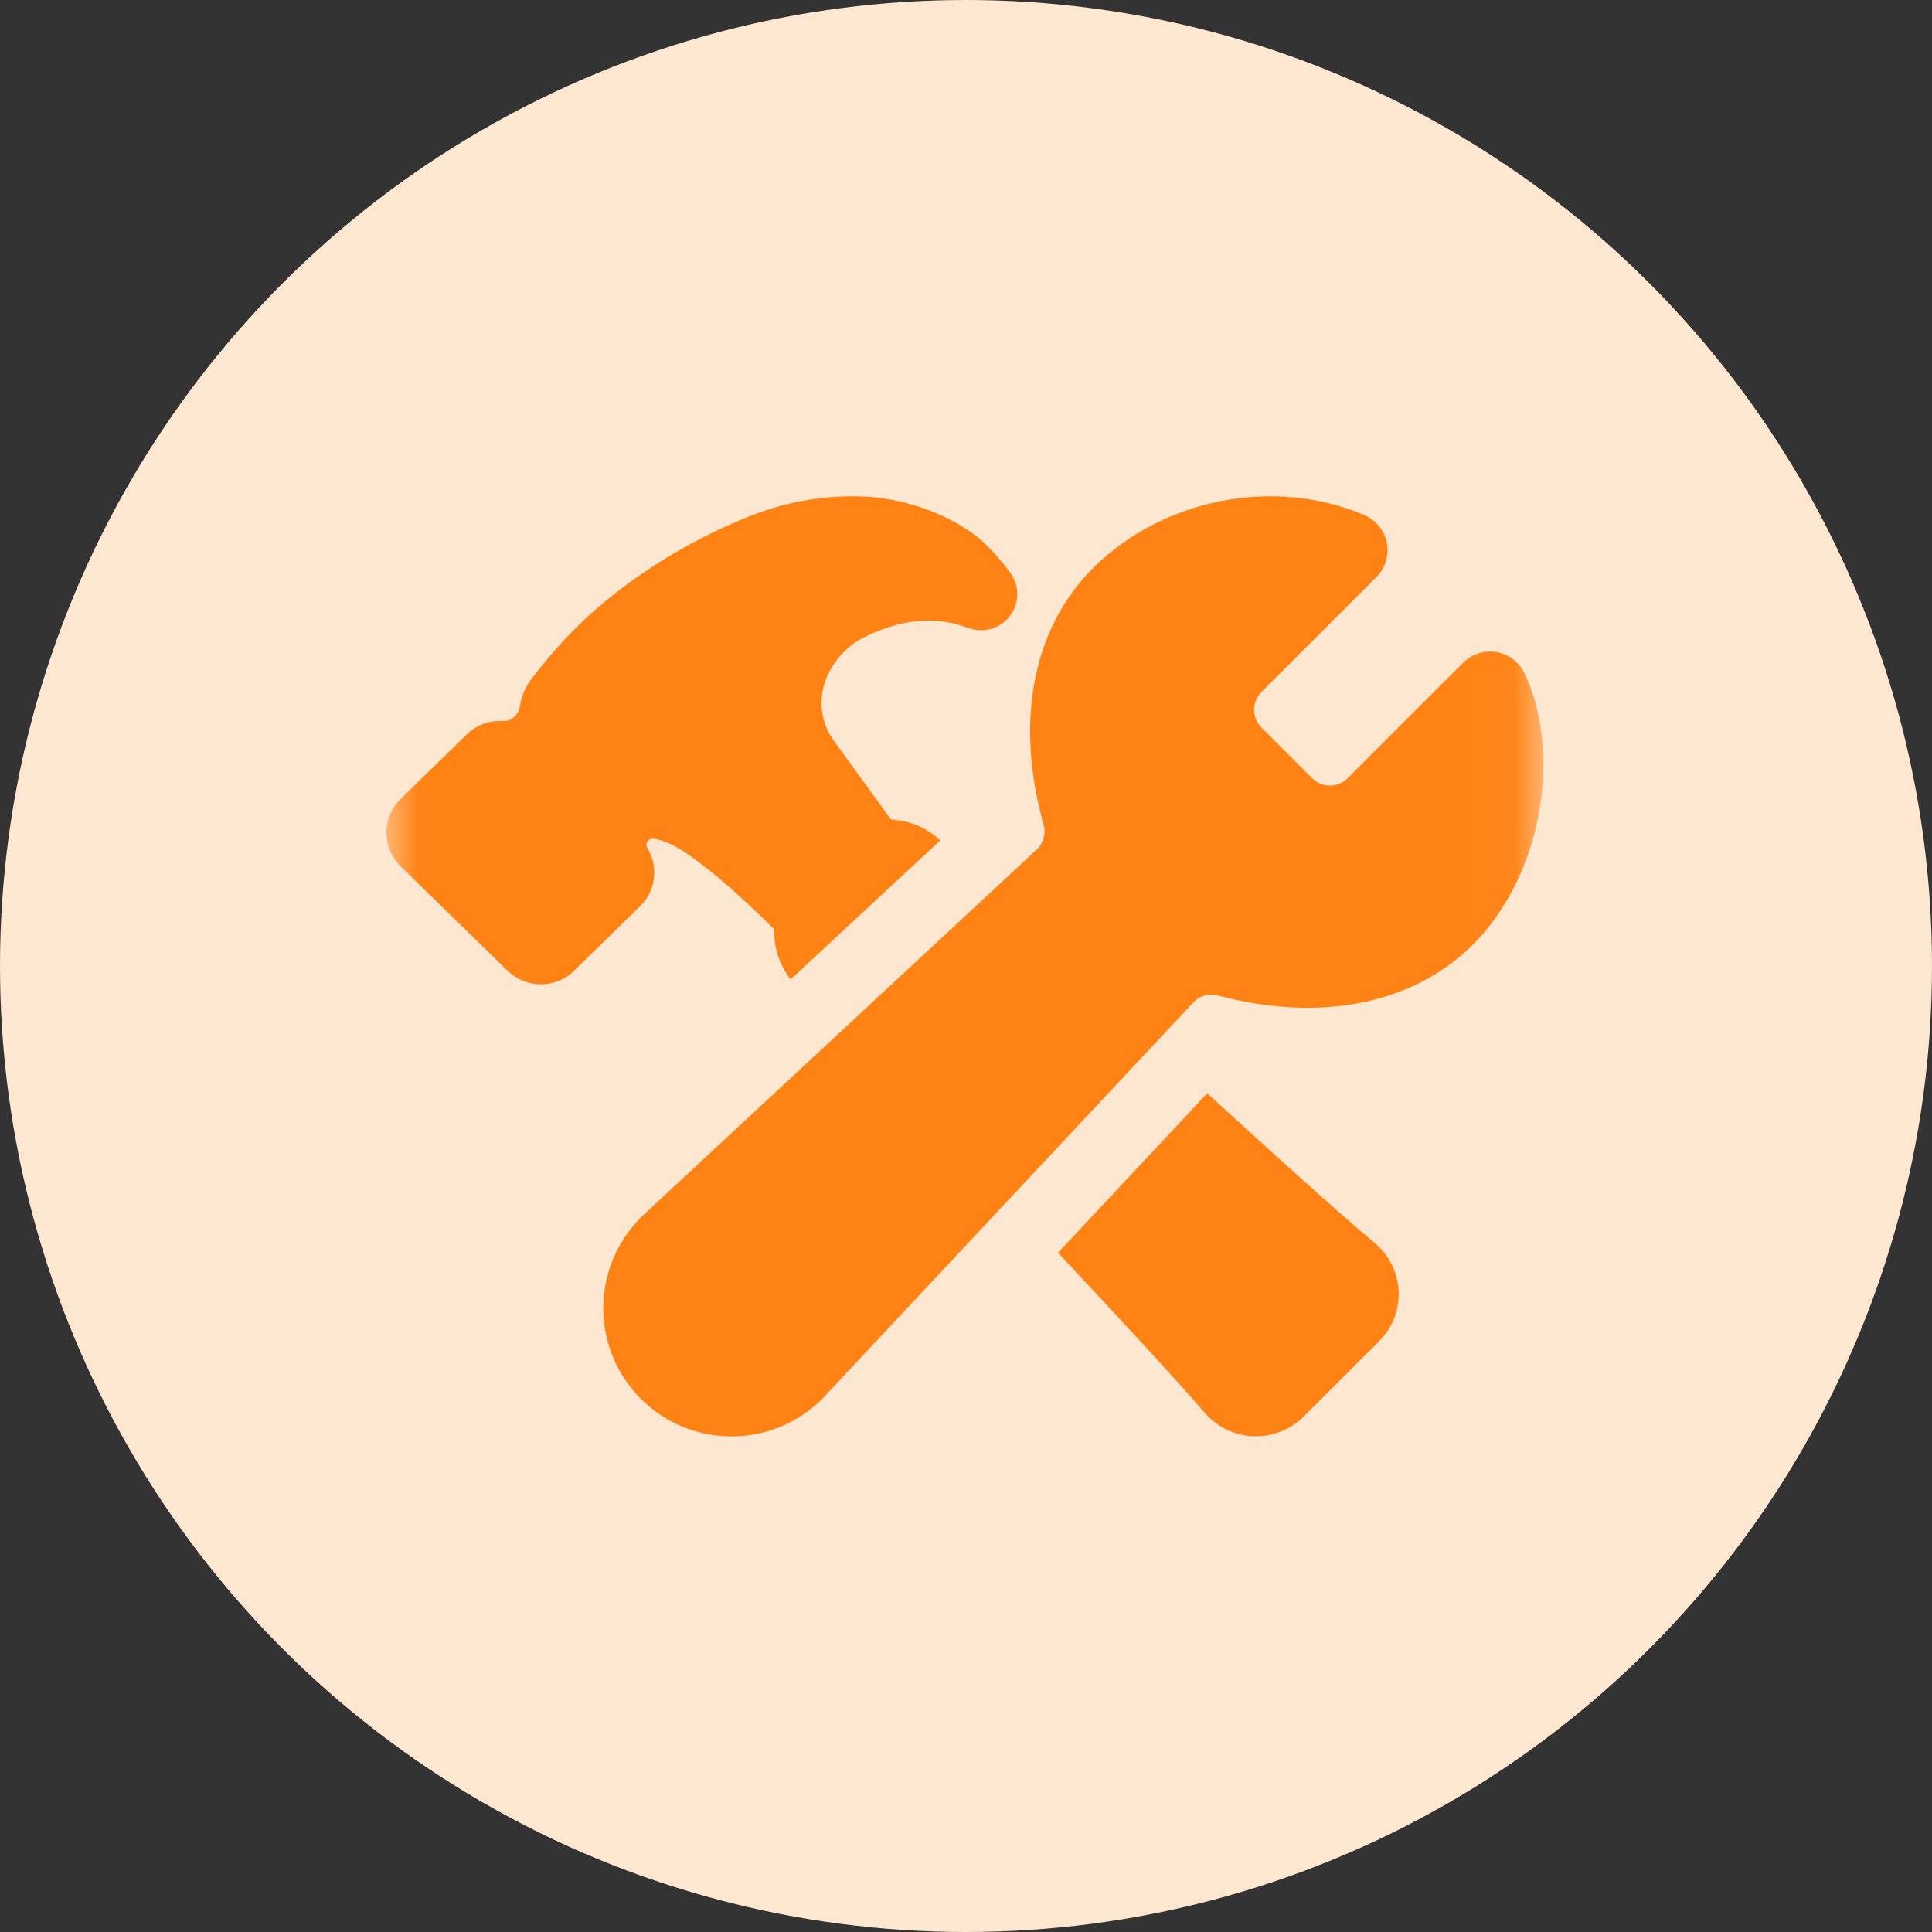
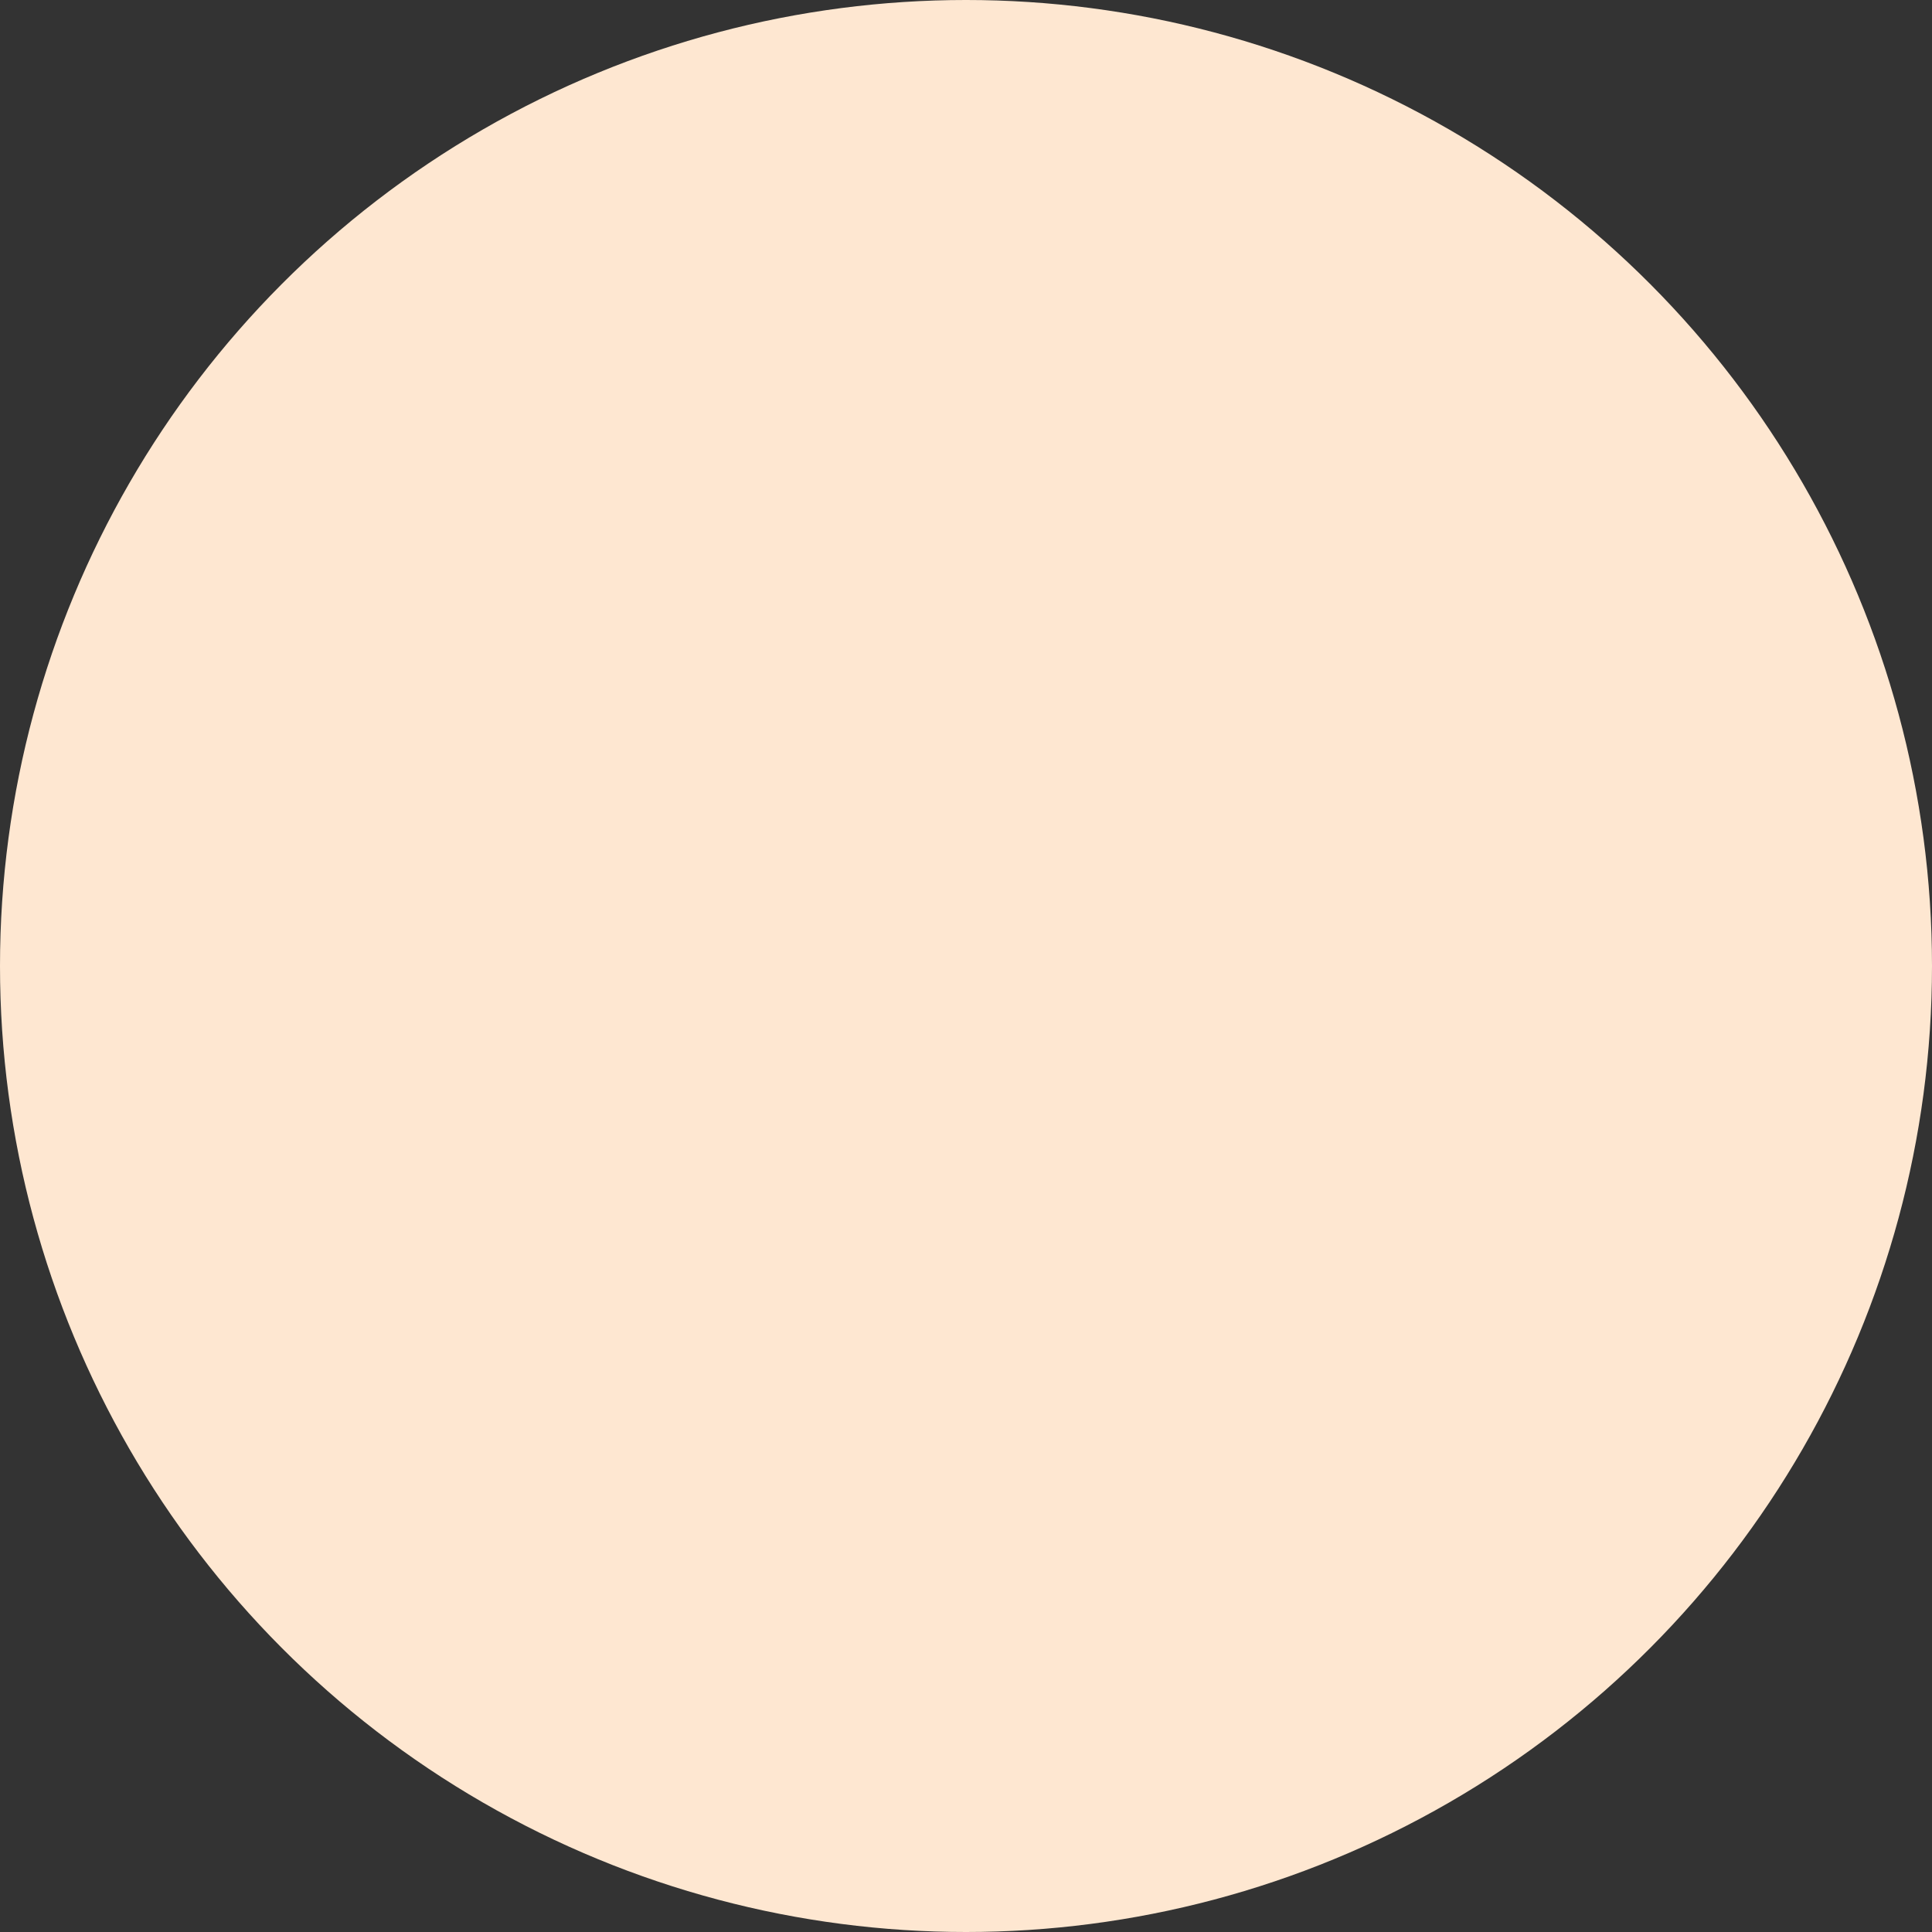
<svg xmlns="http://www.w3.org/2000/svg" width="30" height="30" viewBox="0 0 30 30" fill="none">
  <rect x="0" y="0" width="30" height="30" fill="#333333" stroke="none" />
  <circle cx="15" cy="15" r="15" fill="#FEE7D1" />
  <mask id="mask0_268_3098" style="mask-type:luminance" maskUnits="userSpaceOnUse" x="6" y="6" width="18" height="18">
-     <path d="M6 6.022H23.965V23.987H6V6.022Z" fill="white" />
-   </mask>
+     </mask>
  <g mask="url(#mask0_268_3098)">
-     <path d="M23.67 10.45C23.629 10.365 23.568 10.291 23.492 10.235C23.417 10.178 23.329 10.141 23.236 10.125C23.143 10.11 23.048 10.117 22.958 10.145C22.868 10.174 22.787 10.224 22.72 10.29L20.925 12.085C20.852 12.157 20.753 12.198 20.651 12.198C20.548 12.198 20.449 12.157 20.376 12.085L19.587 11.296C19.515 11.223 19.474 11.124 19.474 11.021C19.474 10.918 19.515 10.82 19.587 10.746L21.372 8.961C21.441 8.892 21.491 8.808 21.52 8.716C21.548 8.624 21.553 8.526 21.535 8.431C21.517 8.336 21.475 8.247 21.415 8.172C21.354 8.097 21.276 8.037 21.187 7.999C19.794 7.403 18.062 7.738 16.977 8.817C16.036 9.75 15.755 11.203 16.205 12.806C16.224 12.875 16.224 12.948 16.205 13.017C16.185 13.085 16.147 13.147 16.094 13.195L10.027 18.832C9.826 19.013 9.664 19.233 9.551 19.479C9.438 19.724 9.376 19.99 9.368 20.26C9.361 20.53 9.409 20.799 9.509 21.05C9.609 21.302 9.76 21.53 9.951 21.721C10.142 21.912 10.37 22.062 10.621 22.163C10.872 22.263 11.141 22.311 11.411 22.304C11.681 22.297 11.947 22.235 12.193 22.122C12.438 22.009 12.658 21.847 12.839 21.646L18.527 15.569C18.574 15.517 18.635 15.479 18.703 15.46C18.77 15.44 18.841 15.439 18.909 15.457C20.488 15.878 21.927 15.598 22.854 14.685C23.387 14.159 23.76 13.416 23.903 12.59C24.037 11.811 23.952 11.031 23.67 10.45Z" fill="#FF8314" />
+     <path d="M23.67 10.45C23.629 10.365 23.568 10.291 23.492 10.235C23.417 10.178 23.329 10.141 23.236 10.125C23.143 10.11 23.048 10.117 22.958 10.145C22.868 10.174 22.787 10.224 22.72 10.29L20.925 12.085C20.852 12.157 20.753 12.198 20.651 12.198C20.548 12.198 20.449 12.157 20.376 12.085L19.587 11.296C19.515 11.223 19.474 11.124 19.474 11.021C19.474 10.918 19.515 10.82 19.587 10.746L21.372 8.961C21.441 8.892 21.491 8.808 21.52 8.716C21.548 8.624 21.553 8.526 21.535 8.431C21.517 8.336 21.475 8.247 21.415 8.172C21.354 8.097 21.276 8.037 21.187 7.999C19.794 7.403 18.062 7.738 16.977 8.817C16.036 9.75 15.755 11.203 16.205 12.806C16.224 12.875 16.224 12.948 16.205 13.017C16.185 13.085 16.147 13.147 16.094 13.195L10.027 18.832C9.826 19.013 9.664 19.233 9.551 19.479C9.438 19.724 9.376 19.99 9.368 20.26C9.361 20.53 9.409 20.799 9.509 21.05C9.609 21.302 9.76 21.53 9.951 21.721C10.142 21.912 10.37 22.062 10.621 22.163C10.872 22.263 11.141 22.311 11.411 22.304C11.681 22.297 11.947 22.235 12.193 22.122C12.438 22.009 12.658 21.847 12.839 21.646L18.527 15.569C18.77 15.44 18.841 15.439 18.909 15.457C20.488 15.878 21.927 15.598 22.854 14.685C23.387 14.159 23.76 13.416 23.903 12.59C24.037 11.811 23.952 11.031 23.67 10.45Z" fill="#FF8314" />
    <path d="M21.345 19.299C20.856 18.893 19.811 17.952 18.746 16.976L16.428 19.453C17.419 20.506 18.316 21.483 18.709 21.94L18.711 21.943C18.806 22.051 18.921 22.139 19.051 22.201C19.18 22.262 19.321 22.297 19.464 22.302H19.503C19.779 22.302 20.043 22.193 20.24 22L20.242 21.998L21.415 20.827C21.517 20.725 21.597 20.603 21.649 20.469C21.701 20.335 21.724 20.191 21.718 20.047C21.711 19.904 21.674 19.763 21.61 19.634C21.546 19.505 21.456 19.391 21.345 19.299H21.345Z" fill="#FF8314" />
-     <path d="M10.16 13.55C10.16 13.417 10.124 13.286 10.054 13.172C10.045 13.157 10.04 13.139 10.039 13.121C10.039 13.103 10.044 13.085 10.054 13.069C10.063 13.054 10.077 13.042 10.094 13.034C10.11 13.026 10.128 13.022 10.146 13.024H10.148C10.178 13.027 10.335 13.05 10.559 13.186C10.725 13.287 11.199 13.61 12.023 14.433C12.014 14.713 12.104 14.988 12.277 15.209L14.6 13.05C14.395 12.855 14.126 12.74 13.842 12.727C13.84 12.724 13.837 12.721 13.835 12.718L13.812 12.693L12.951 11.506C12.855 11.376 12.793 11.225 12.768 11.065C12.744 10.906 12.758 10.743 12.811 10.59C12.89 10.363 13.034 10.163 13.224 10.016C13.424 9.861 13.874 9.675 14.257 9.644C14.435 9.629 14.615 9.64 14.79 9.677C14.874 9.697 14.957 9.722 15.038 9.751C15.062 9.761 15.088 9.768 15.113 9.773C15.225 9.798 15.341 9.788 15.447 9.745C15.552 9.702 15.642 9.628 15.705 9.532C15.767 9.437 15.799 9.325 15.796 9.211C15.793 9.097 15.755 8.986 15.688 8.894C15.679 8.882 15.642 8.831 15.587 8.763C15.484 8.634 15.371 8.512 15.25 8.4C14.964 8.141 14.223 7.706 13.25 7.706C12.693 7.706 12.141 7.813 11.625 8.022C10.279 8.564 9.398 9.305 8.993 9.699L8.99 9.702C8.718 9.971 8.465 10.26 8.235 10.566C8.148 10.688 8.092 10.83 8.071 10.979C8.06 11.042 8.027 11.099 7.977 11.139C7.927 11.179 7.864 11.199 7.8 11.195C7.787 11.195 7.774 11.195 7.762 11.195C7.57 11.194 7.386 11.268 7.25 11.402L6.216 12.41L6.205 12.421C6.075 12.556 6.002 12.736 6 12.923C5.999 13.11 6.069 13.291 6.197 13.428C6.204 13.435 6.21 13.442 6.217 13.449L7.883 15.075C8.021 15.209 8.205 15.285 8.398 15.285C8.589 15.286 8.773 15.212 8.909 15.078L9.943 14.068C10.012 14 10.067 13.92 10.104 13.831C10.141 13.742 10.16 13.646 10.16 13.55Z" fill="#FF8314" />
  </g>
</svg>